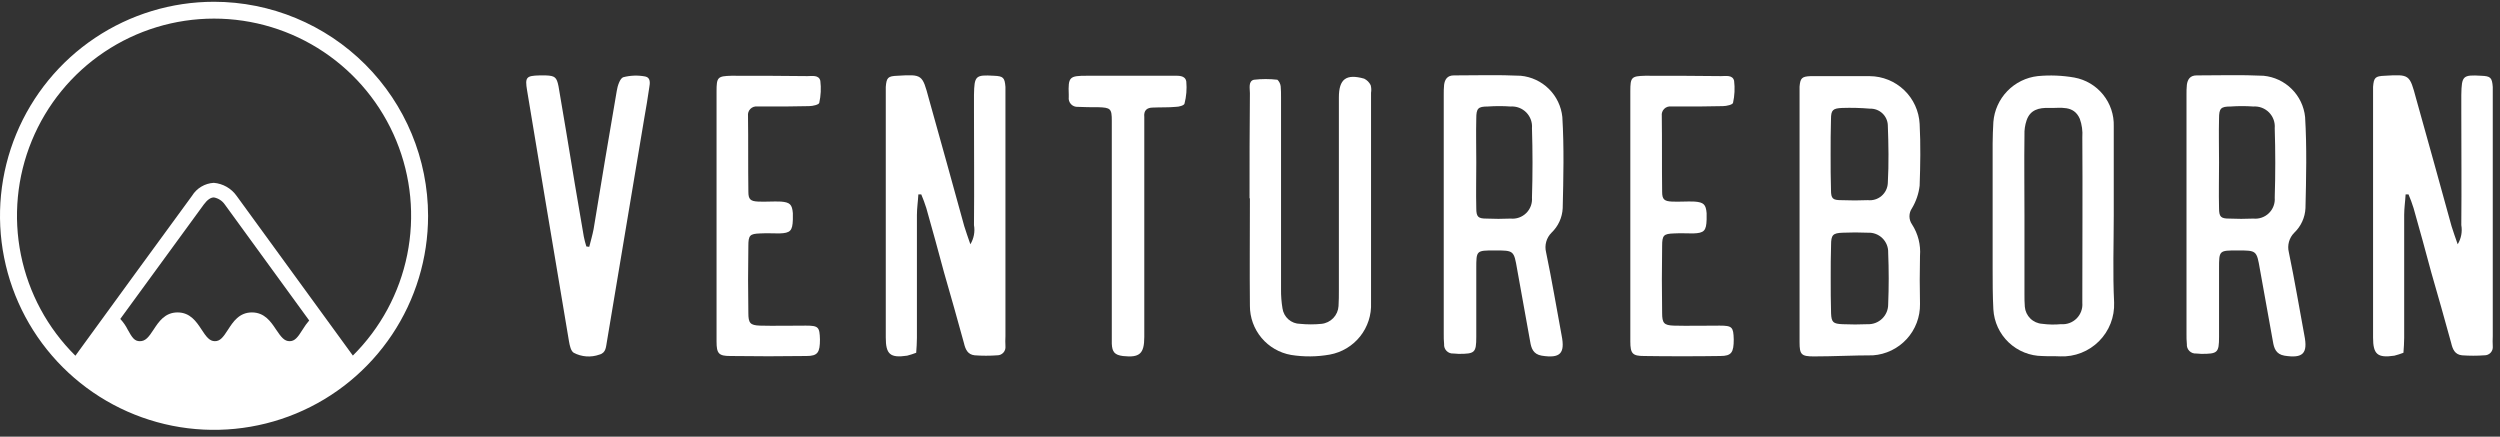
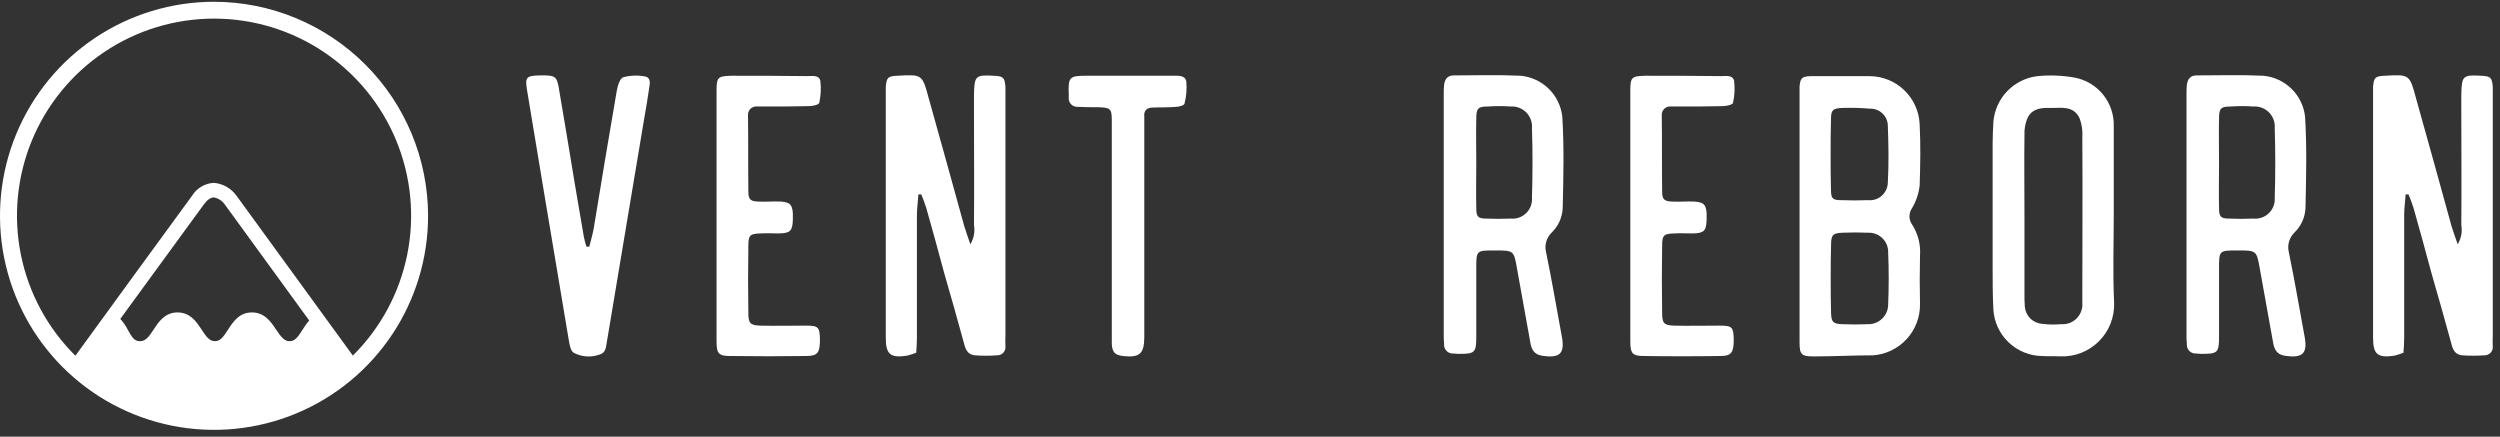
<svg xmlns="http://www.w3.org/2000/svg" fill="none" viewBox="0 0 292 51" height="51" width="292">
  <rect x="0" y="0" width="292" height="51" fill="#333333" stroke="none" />
  <path fill="white" d="M24.999 0.207C20.055 0.207 15.221 1.674 11.11 4.421C6.999 7.168 3.795 11.072 1.903 15.641C0.011 20.209 -0.484 25.235 0.481 30.085C1.445 34.934 3.826 39.389 7.323 42.885C10.819 46.381 15.274 48.762 20.123 49.727C24.973 50.691 29.999 50.196 34.567 48.304C39.135 46.412 43.04 43.207 45.787 39.096C48.534 34.985 50 30.151 50 25.207C49.993 18.579 47.356 12.224 42.669 7.537C37.982 2.85 31.627 0.214 24.999 0.207ZM14.048 37.252C17.291 32.791 20.543 28.336 23.803 23.887C24.21 23.338 24.603 23.06 24.98 23.06C25.236 23.106 25.48 23.203 25.699 23.344C25.918 23.485 26.107 23.668 26.255 23.882L36.115 37.433C35.831 37.76 35.576 38.112 35.354 38.484C34.772 39.413 34.431 39.85 33.827 39.85C33.222 39.85 32.861 39.412 32.237 38.48C31.646 37.593 30.913 36.491 29.424 36.491C27.935 36.491 27.223 37.593 26.643 38.489C26.052 39.414 25.706 39.85 25.099 39.85C24.469 39.85 24.089 39.334 23.525 38.466C22.945 37.586 22.221 36.491 20.74 36.491C19.259 36.491 18.54 37.582 17.964 38.462C17.353 39.406 16.986 39.851 16.335 39.851C15.724 39.851 15.445 39.464 14.924 38.515C14.695 38.053 14.4 37.628 14.048 37.252ZM41.211 41.527L27.639 22.882C27.333 22.448 26.935 22.087 26.475 21.823C26.014 21.559 25.501 21.399 24.973 21.355C24.457 21.383 23.956 21.536 23.513 21.8C23.07 22.064 22.697 22.432 22.428 22.872C20.713 25.188 10.878 38.702 8.806 41.548C5.565 38.339 3.35 34.239 2.443 29.768C1.536 25.298 1.978 20.659 3.712 16.44C5.446 12.221 8.395 8.612 12.184 6.072C15.973 3.532 20.431 2.175 24.993 2.173C29.554 2.172 34.014 3.525 37.804 6.062C41.595 8.6 44.547 12.206 46.284 16.424C48.022 20.641 48.467 25.28 47.563 29.751C46.66 34.222 44.448 38.324 41.209 41.536L41.211 41.527Z" />
  <path fill="white" d="M67.011 41.203C66.672 40.992 66.546 40.359 66.462 39.895C65.533 34.445 64.646 28.954 63.714 23.506C62.996 19.197 62.277 14.847 61.56 10.539C61.306 9.018 61.475 8.849 62.996 8.809H63.756C64.812 8.85 65.024 9.019 65.234 10.076C65.53 11.806 65.826 13.581 66.12 15.314C66.797 19.411 67.472 23.551 68.191 27.648C68.269 28.033 68.368 28.413 68.486 28.788C68.613 28.788 68.74 28.83 68.824 28.83C68.994 28.154 69.204 27.436 69.333 26.76C70.22 21.353 71.108 15.988 72.036 10.625C72.122 10.033 72.417 9.147 72.797 9.019C73.639 8.801 74.519 8.772 75.373 8.935C76.006 9.061 75.922 9.737 75.837 10.202C75.668 11.424 75.458 12.61 75.246 13.834C73.81 22.494 72.332 31.195 70.895 39.854C70.769 40.488 70.812 41.206 70.01 41.418C69.522 41.593 69.004 41.664 68.487 41.627C67.971 41.59 67.468 41.446 67.011 41.203Z" />
  <path fill="white" d="M83.693 39.891V10.664C83.693 9.018 83.82 8.89 85.424 8.849C88.376 8.849 91.337 8.849 94.294 8.89C94.843 8.89 95.646 8.721 95.815 9.439C95.92 10.299 95.877 11.169 95.689 12.014C95.647 12.226 94.928 12.395 94.506 12.395C92.901 12.437 91.296 12.437 89.648 12.437H88.466C88.317 12.418 88.166 12.433 88.024 12.482C87.882 12.53 87.753 12.611 87.647 12.717C87.541 12.823 87.461 12.952 87.412 13.094C87.364 13.236 87.348 13.387 87.367 13.535C87.41 16.487 87.367 19.449 87.41 22.405C87.41 23.291 87.663 23.503 88.551 23.545C89.439 23.587 90.324 23.502 91.211 23.545C92.267 23.629 92.52 23.883 92.605 24.897V25.657C92.563 26.966 92.309 27.221 91.042 27.264C90.282 27.264 89.564 27.222 88.802 27.264C87.581 27.305 87.408 27.474 87.408 28.741C87.365 31.345 87.365 33.95 87.408 36.554C87.408 37.738 87.619 37.992 88.76 38.033C90.069 38.075 92.815 38.033 94.124 38.033C95.602 38.033 95.73 38.202 95.771 39.638C95.771 41.159 95.518 41.581 94.209 41.581C91.238 41.623 88.267 41.623 85.297 41.581C83.947 41.584 83.693 41.289 83.693 39.891Z" />
  <path fill="white" d="M103.459 39.43V10.158C103.543 9.06 103.712 8.891 104.811 8.849C107.724 8.68 107.724 8.68 108.485 11.51C109.878 16.498 111.274 21.478 112.626 26.42C112.836 27.096 113.047 27.687 113.338 28.532C113.747 27.862 113.897 27.066 113.761 26.293C113.802 21.857 113.761 17.465 113.761 13.03V11.088C113.802 8.849 113.93 8.723 116.084 8.849C117.182 8.891 117.351 9.06 117.436 10.158V39.261C117.414 39.655 117.414 40.05 117.436 40.444C117.45 40.579 117.436 40.715 117.394 40.843C117.352 40.971 117.283 41.089 117.192 41.189C117.101 41.289 116.99 41.369 116.866 41.422C116.742 41.476 116.608 41.503 116.473 41.501C115.601 41.564 114.725 41.564 113.853 41.501C113.008 41.416 112.755 40.782 112.586 40.063C111.827 37.315 111.065 34.573 110.264 31.827C109.587 29.336 108.912 26.8 108.194 24.309C108.022 23.765 107.825 23.229 107.603 22.703H107.265C107.223 23.506 107.096 24.309 107.096 25.112V39.472C107.096 40.021 107.053 40.612 107.012 41.203C106.667 41.336 106.314 41.449 105.956 41.542C103.966 41.838 103.459 41.374 103.459 39.43Z" />
  <path fill="white" d="M129.858 40.149V14.128C129.858 12.692 129.731 12.565 128.252 12.522C127.45 12.522 126.69 12.522 125.887 12.481C125.738 12.49 125.59 12.466 125.451 12.411C125.313 12.356 125.189 12.271 125.088 12.162C124.987 12.052 124.911 11.922 124.867 11.78C124.822 11.638 124.81 11.488 124.831 11.341V11.045C124.747 8.976 124.916 8.848 126.943 8.848H136.955C137.631 8.848 138.433 8.764 138.56 9.524C138.639 10.389 138.568 11.261 138.35 12.101C138.308 12.312 137.716 12.481 137.332 12.481C136.445 12.564 135.557 12.522 134.671 12.564C133.953 12.564 133.572 12.903 133.653 13.663V39.346C133.653 41.331 133.104 41.795 131.161 41.585C130.196 41.458 129.9 41.119 129.858 40.149Z" />
-   <path fill="white" d="M145.989 35.713C145.947 31.531 145.989 27.349 145.989 23.167H145.947C145.947 19.071 145.947 14.973 145.989 10.877C145.989 10.328 145.778 9.483 146.454 9.314C147.367 9.208 148.29 9.208 149.203 9.314C149.412 9.517 149.547 9.785 149.583 10.074C149.625 10.497 149.625 10.919 149.625 11.383V33.812C149.617 34.548 149.673 35.283 149.793 36.009C149.861 36.51 150.108 36.97 150.488 37.304C150.869 37.638 151.357 37.823 151.863 37.825C152.691 37.908 153.526 37.908 154.355 37.825C154.877 37.77 155.363 37.532 155.727 37.153C156.09 36.774 156.307 36.279 156.34 35.754C156.381 35.121 156.381 34.488 156.381 33.855V11.382C156.381 9.228 157.226 8.594 159.333 9.186C159.664 9.347 159.932 9.615 160.094 9.946C160.172 10.235 160.187 10.538 160.137 10.833V35.374C160.199 36.792 159.746 38.186 158.86 39.297C157.975 40.407 156.718 41.16 155.321 41.415C153.827 41.681 152.299 41.696 150.801 41.457C149.45 41.221 148.226 40.515 147.345 39.464C146.465 38.413 145.984 37.084 145.989 35.713Z" />
  <path fill="white" d="M178.723 39.896C178.214 37.066 177.705 34.277 177.202 31.447C176.822 29.251 176.822 29.251 174.583 29.251C172.429 29.251 172.429 29.251 172.429 31.363V39.347C172.429 41.205 172.261 41.332 170.359 41.332C170.191 41.332 169.98 41.29 169.769 41.29C169.622 41.302 169.473 41.282 169.335 41.231C169.196 41.18 169.07 41.1 168.965 40.995C168.861 40.891 168.78 40.765 168.729 40.626C168.678 40.487 168.658 40.339 168.671 40.192C168.636 39.798 168.622 39.403 168.629 39.008V11.088C168.622 10.694 168.636 10.299 168.671 9.905C168.754 9.272 169.05 8.807 169.81 8.807C172.387 8.807 175.001 8.722 177.624 8.849C178.866 8.967 180.028 9.511 180.913 10.389C181.799 11.267 182.353 12.424 182.481 13.665C182.693 17.213 182.608 20.76 182.524 24.308C182.474 25.399 182.005 26.429 181.215 27.182C180.922 27.475 180.709 27.839 180.598 28.239C180.487 28.639 180.482 29.06 180.582 29.462C181.258 32.72 181.803 35.967 182.398 39.178C182.82 41.29 182.229 41.88 180.075 41.543C179.061 41.372 178.849 40.654 178.723 39.896ZM178.934 23.084C179.018 20.38 179.018 17.677 178.934 14.974C178.962 14.637 178.918 14.299 178.803 13.981C178.688 13.664 178.507 13.375 178.27 13.134C178.033 12.894 177.747 12.707 177.432 12.587C177.116 12.467 176.778 12.417 176.442 12.44C175.556 12.377 174.667 12.377 173.781 12.44C172.641 12.44 172.429 12.651 172.429 13.833C172.387 15.563 172.429 17.255 172.429 18.986C172.429 20.761 172.387 22.535 172.429 24.309C172.429 25.327 172.64 25.531 173.612 25.531C174.541 25.573 175.47 25.573 176.442 25.531C176.773 25.564 177.108 25.523 177.422 25.412C177.736 25.301 178.022 25.123 178.26 24.89C178.498 24.656 178.681 24.373 178.798 24.061C178.914 23.749 178.96 23.416 178.934 23.084Z" />
  <path fill="white" d="M190.422 39.891V10.664C190.422 9.018 190.548 8.89 192.152 8.849C195.104 8.849 198.066 8.849 201.022 8.89C201.571 8.89 202.375 8.721 202.544 9.439C202.647 10.299 202.605 11.169 202.417 12.014C202.376 12.226 201.657 12.395 201.235 12.395C199.629 12.437 198.024 12.437 196.377 12.437H195.194C195.045 12.418 194.894 12.433 194.752 12.482C194.611 12.53 194.482 12.611 194.376 12.717C194.27 12.823 194.19 12.952 194.141 13.094C194.093 13.236 194.078 13.387 194.097 13.535C194.138 16.487 194.097 19.449 194.138 22.405C194.138 23.291 194.392 23.503 195.279 23.545C196.165 23.587 197.053 23.502 197.939 23.545C198.995 23.629 199.249 23.883 199.333 24.897V25.657C199.291 26.966 199.038 27.221 197.77 27.264C197.01 27.264 196.292 27.222 195.531 27.264C194.309 27.305 194.137 27.474 194.137 28.741C194.096 31.345 194.096 33.95 194.137 36.554C194.137 37.738 194.348 37.992 195.489 38.033C196.798 38.075 199.545 38.033 200.854 38.033C202.332 38.033 202.459 38.202 202.501 39.638C202.501 41.159 202.247 41.581 200.938 41.581C198.446 41.623 194.518 41.623 192.025 41.581C190.675 41.584 190.422 41.289 190.422 39.891Z" />
  <path fill="white" d="M210.189 39.978V10.115C210.274 9.144 210.443 8.932 211.457 8.894H218.384C219.884 8.904 221.322 9.488 222.406 10.524C223.49 11.561 224.137 12.972 224.214 14.47C224.34 16.876 224.297 19.285 224.214 21.692C224.105 22.618 223.802 23.51 223.326 24.311C223.13 24.59 223.025 24.922 223.025 25.262C223.025 25.603 223.13 25.935 223.326 26.213C224.03 27.303 224.357 28.593 224.256 29.887C224.214 31.759 224.214 33.632 224.256 35.504C224.282 37.017 223.727 38.481 222.705 39.597C221.684 40.713 220.274 41.395 218.765 41.503C216.441 41.503 214.118 41.629 211.838 41.629C210.4 41.626 210.189 41.414 210.189 39.978ZM218.173 23.378C218.458 23.409 218.745 23.381 219.019 23.296C219.292 23.211 219.545 23.072 219.762 22.886C219.98 22.7 220.157 22.472 220.283 22.215C220.409 21.959 220.482 21.679 220.496 21.393C220.622 19.112 220.58 16.873 220.496 14.593C220.467 14.069 220.234 13.578 219.847 13.223C219.461 12.868 218.951 12.678 218.427 12.693C217.344 12.601 216.256 12.573 215.169 12.608C214.071 12.65 213.86 12.861 213.86 13.917C213.817 15.311 213.817 16.666 213.817 18.056C213.817 19.447 213.817 20.805 213.86 22.196C213.86 23.214 214.071 23.379 215.082 23.379C216.146 23.421 217.159 23.421 218.173 23.378ZM218.131 37.866C218.443 37.879 218.755 37.829 219.048 37.718C219.34 37.607 219.607 37.438 219.832 37.221C220.058 37.004 220.236 36.743 220.358 36.455C220.479 36.166 220.541 35.856 220.539 35.544C220.622 33.531 220.622 31.516 220.539 29.503C220.549 29.192 220.495 28.881 220.379 28.592C220.263 28.303 220.088 28.041 219.866 27.823C219.644 27.604 219.378 27.435 219.087 27.324C218.796 27.214 218.484 27.165 218.173 27.181C217.19 27.138 216.205 27.138 215.221 27.181C214.081 27.224 213.869 27.434 213.869 28.616C213.827 29.884 213.827 31.192 213.827 32.46C213.827 33.812 213.827 35.209 213.869 36.599C213.912 37.655 214.123 37.821 215.221 37.867C216.19 37.909 217.159 37.909 218.13 37.867L218.131 37.866Z" />
  <path fill="white" d="M238.569 41.585C237.098 41.578 235.685 41.011 234.617 39.999C233.55 38.986 232.909 37.605 232.825 36.136C232.74 34.531 232.74 32.879 232.74 31.279V16.786C232.74 15.941 232.782 15.097 232.825 14.252C232.931 12.894 233.508 11.615 234.455 10.636C235.403 9.657 236.662 9.039 238.016 8.888C239.439 8.754 240.874 8.811 242.282 9.057C243.605 9.298 244.797 10.006 245.642 11.052C246.487 12.098 246.929 13.413 246.887 14.757V25.112C246.887 28.532 246.76 31.912 246.929 35.332C246.962 36.167 246.822 37 246.518 37.779C246.214 38.557 245.752 39.264 245.161 39.855C244.57 40.446 243.863 40.909 243.085 41.213C242.307 41.518 241.474 41.658 240.639 41.624C239.926 41.585 239.245 41.624 238.569 41.585ZM243.216 35.375V34.488C243.216 28.322 243.258 22.197 243.216 16.029C243.269 15.298 243.168 14.564 242.92 13.875C242.202 12.229 240.639 12.653 239.329 12.608C238.147 12.566 237.133 12.819 236.71 14.045C236.52 14.601 236.434 15.188 236.457 15.775C236.415 18.901 236.457 22.069 236.457 25.195V34.357C236.457 34.866 236.457 35.328 236.5 35.836C236.544 36.355 236.774 36.841 237.146 37.205C237.518 37.569 238.009 37.788 238.528 37.821C239.256 37.919 239.993 37.933 240.724 37.863C241.058 37.891 241.394 37.846 241.709 37.731C242.024 37.616 242.31 37.434 242.547 37.197C242.784 36.96 242.967 36.674 243.082 36.36C243.198 36.045 243.244 35.709 243.216 35.375Z" />
  <path fill="white" d="M265.478 39.896C264.969 37.066 264.46 34.277 263.957 31.447C263.577 29.251 263.577 29.251 261.338 29.251C259.184 29.251 259.184 29.251 259.184 31.363V39.347C259.184 41.205 259.016 41.332 257.114 41.332C256.946 41.332 256.733 41.29 256.523 41.29C256.375 41.302 256.227 41.282 256.089 41.231C255.95 41.18 255.824 41.099 255.72 40.995C255.615 40.89 255.535 40.764 255.484 40.626C255.433 40.487 255.413 40.339 255.425 40.192C255.39 39.798 255.376 39.403 255.383 39.008V11.088C255.376 10.694 255.39 10.299 255.425 9.905C255.509 9.272 255.805 8.807 256.564 8.807C259.142 8.807 261.756 8.722 264.379 8.849C265.621 8.967 266.783 9.511 267.668 10.389C268.554 11.267 269.108 12.424 269.236 13.665C269.448 17.213 269.363 20.76 269.279 24.308C269.229 25.399 268.76 26.429 267.97 27.182C267.676 27.475 267.464 27.839 267.353 28.239C267.242 28.639 267.236 29.06 267.336 29.462C268.012 32.72 268.558 35.967 269.152 39.178C269.575 41.29 268.983 41.88 266.829 41.543C265.816 41.372 265.604 40.654 265.478 39.896ZM265.688 23.084C265.773 20.38 265.773 17.677 265.688 14.974C265.717 14.637 265.672 14.299 265.558 13.981C265.443 13.664 265.261 13.375 265.025 13.134C264.788 12.894 264.502 12.707 264.186 12.587C263.871 12.467 263.533 12.417 263.196 12.44C262.311 12.377 261.421 12.377 260.535 12.44C259.395 12.44 259.184 12.651 259.184 13.833C259.142 15.563 259.184 17.255 259.184 18.986C259.184 20.761 259.142 22.535 259.184 24.309C259.184 25.327 259.395 25.531 260.366 25.531C261.296 25.573 262.225 25.573 263.196 25.531C263.528 25.564 263.863 25.523 264.177 25.412C264.491 25.301 264.777 25.123 265.015 24.89C265.252 24.656 265.436 24.373 265.552 24.061C265.669 23.749 265.715 23.416 265.688 23.084Z" />
  <path fill="white" d="M277.174 39.43V10.158C277.258 9.06 277.427 8.891 278.526 8.849C281.44 8.68 281.44 8.68 282.2 11.51C283.594 16.498 284.989 21.478 286.341 26.42C286.552 27.096 286.763 27.687 287.058 28.532C287.467 27.862 287.617 27.066 287.481 26.293C287.522 21.857 287.481 17.465 287.481 13.03V11.088C287.522 8.849 287.65 8.723 289.804 8.849C290.901 8.891 291.071 9.06 291.155 10.158V39.261C291.134 39.655 291.134 40.05 291.155 40.444C291.17 40.579 291.155 40.716 291.113 40.845C291.07 40.974 291.001 41.092 290.909 41.192C290.817 41.292 290.705 41.371 290.58 41.424C290.455 41.477 290.32 41.503 290.184 41.5C289.312 41.563 288.437 41.563 287.565 41.5C286.719 41.415 286.467 40.781 286.298 40.062C285.543 37.312 284.769 34.566 283.975 31.826C283.299 29.335 282.623 26.799 281.905 24.308C281.734 23.763 281.536 23.228 281.314 22.702H280.976C280.933 23.504 280.808 24.308 280.808 25.111V39.472C280.808 40.021 280.765 40.612 280.722 41.203C280.377 41.336 280.025 41.449 279.667 41.542C277.681 41.838 277.174 41.374 277.174 39.43Z" />
</svg>